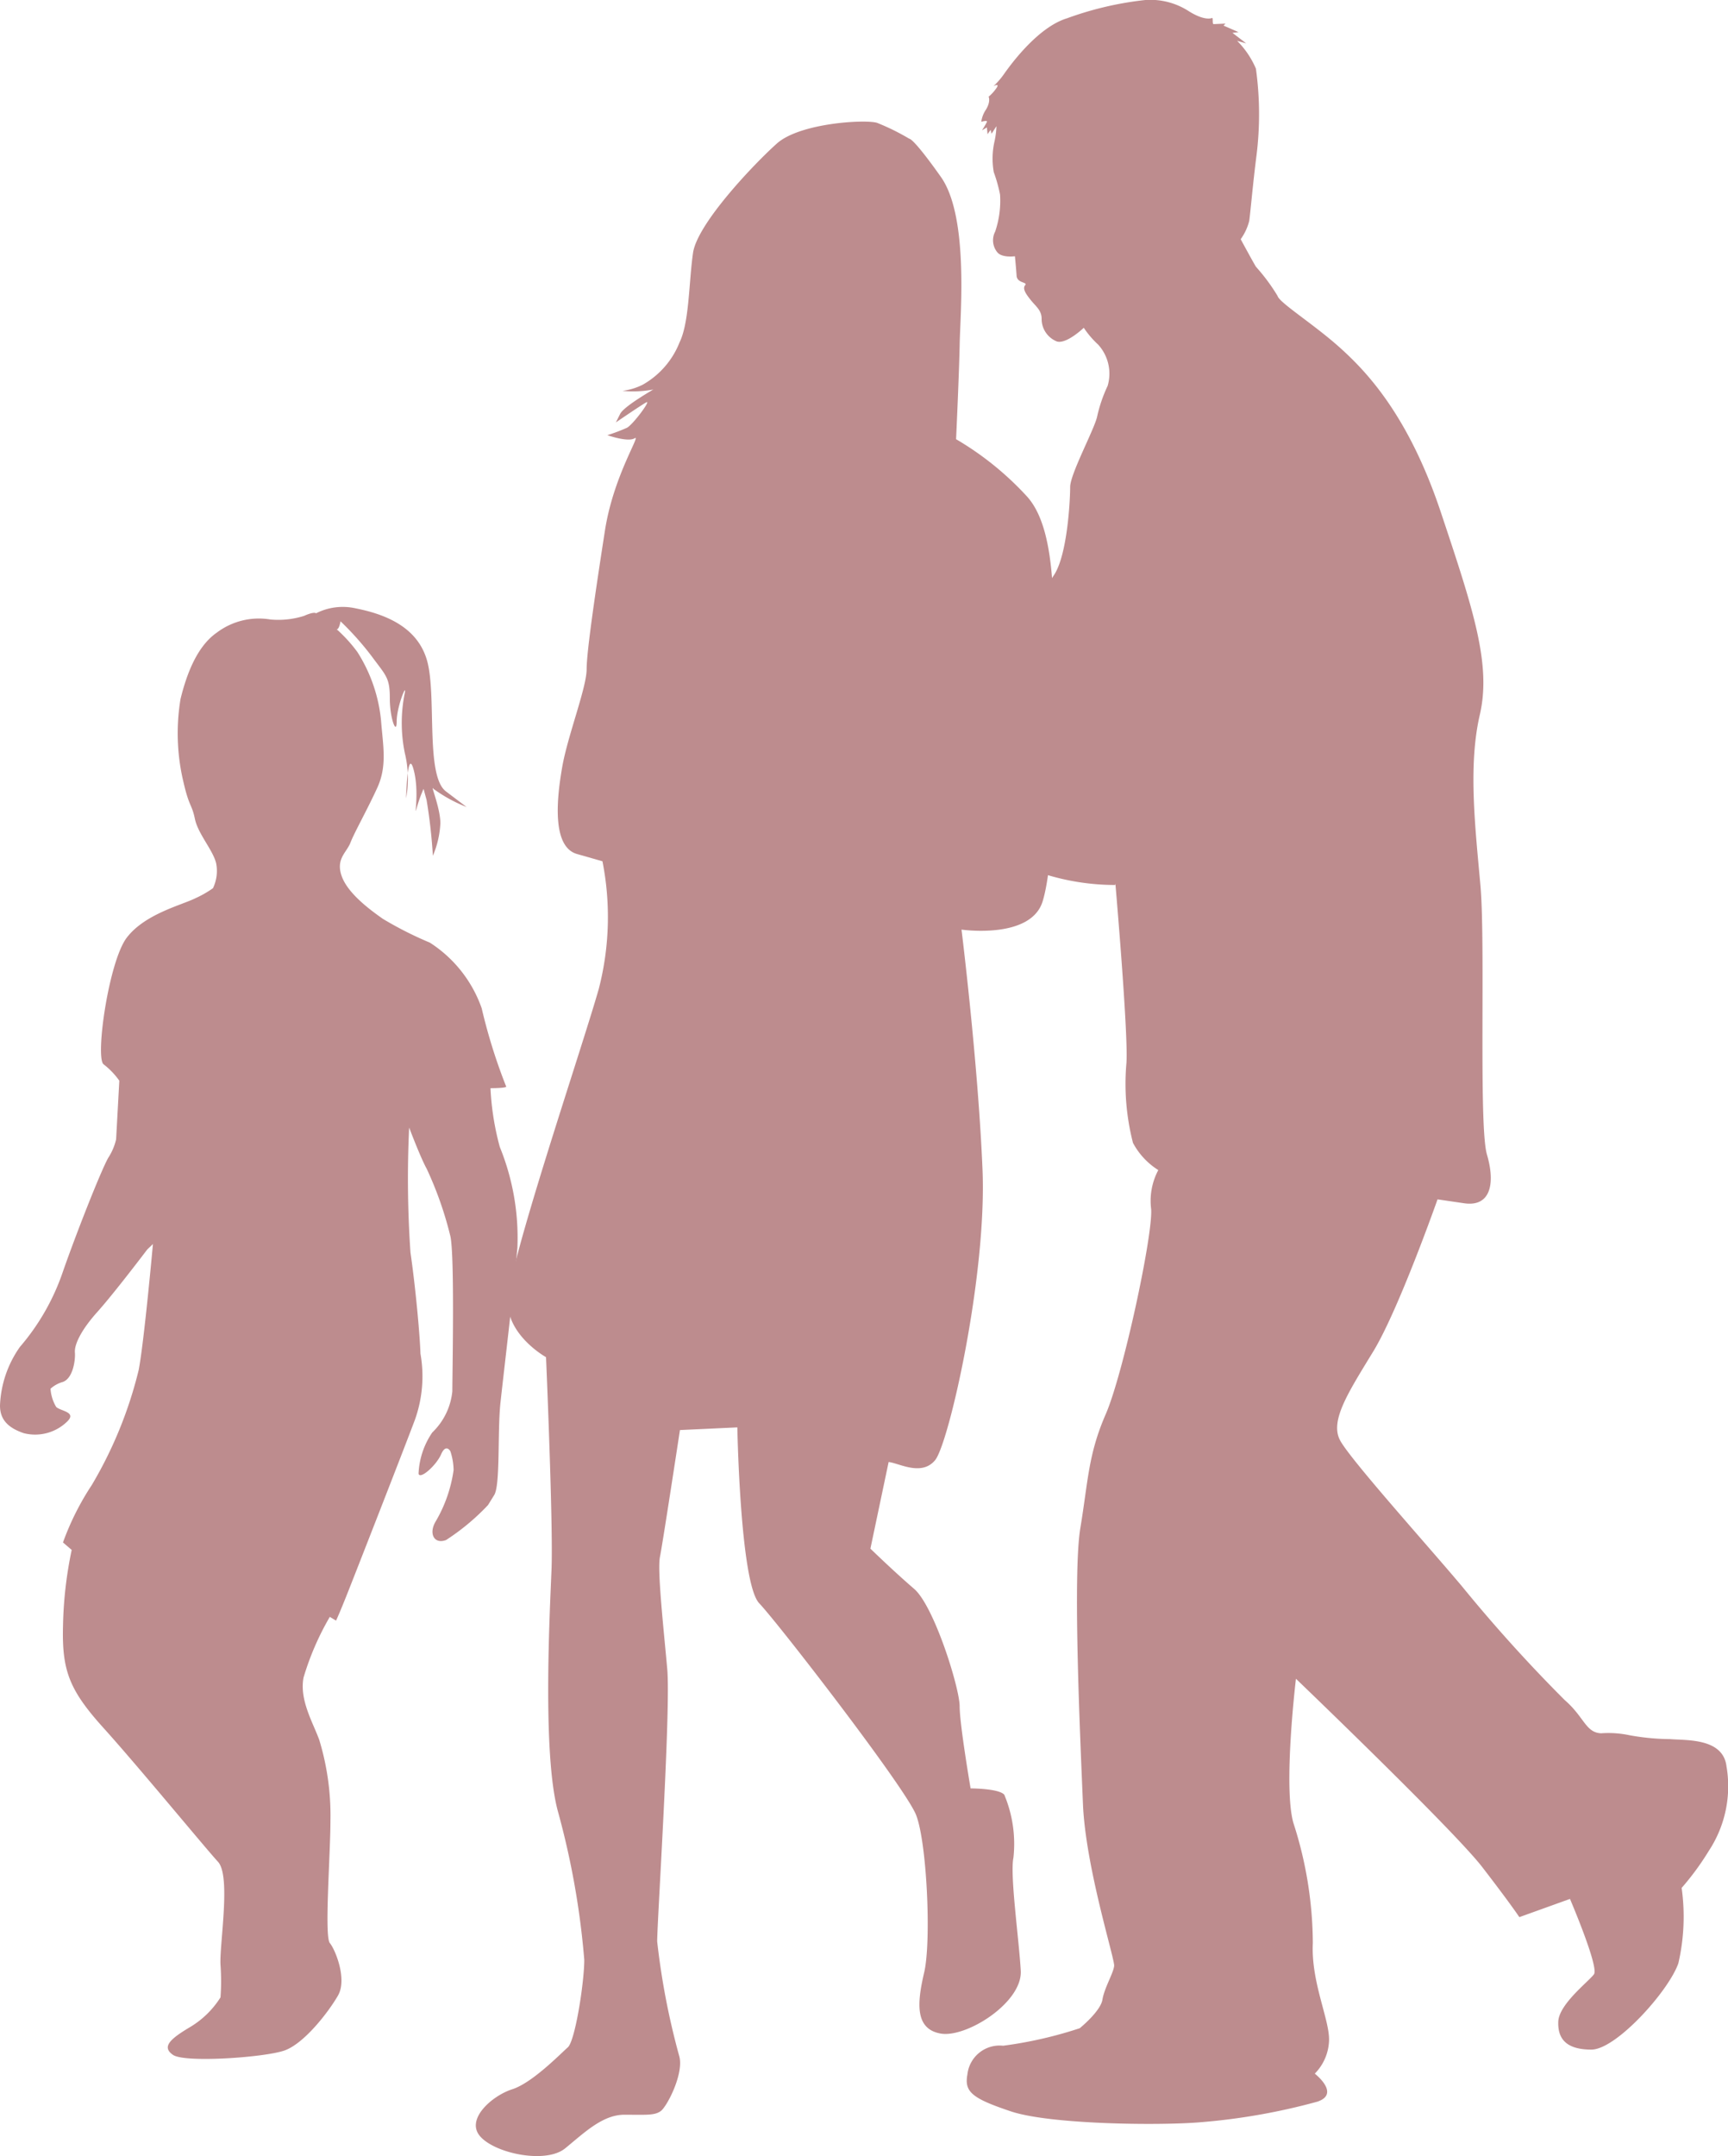
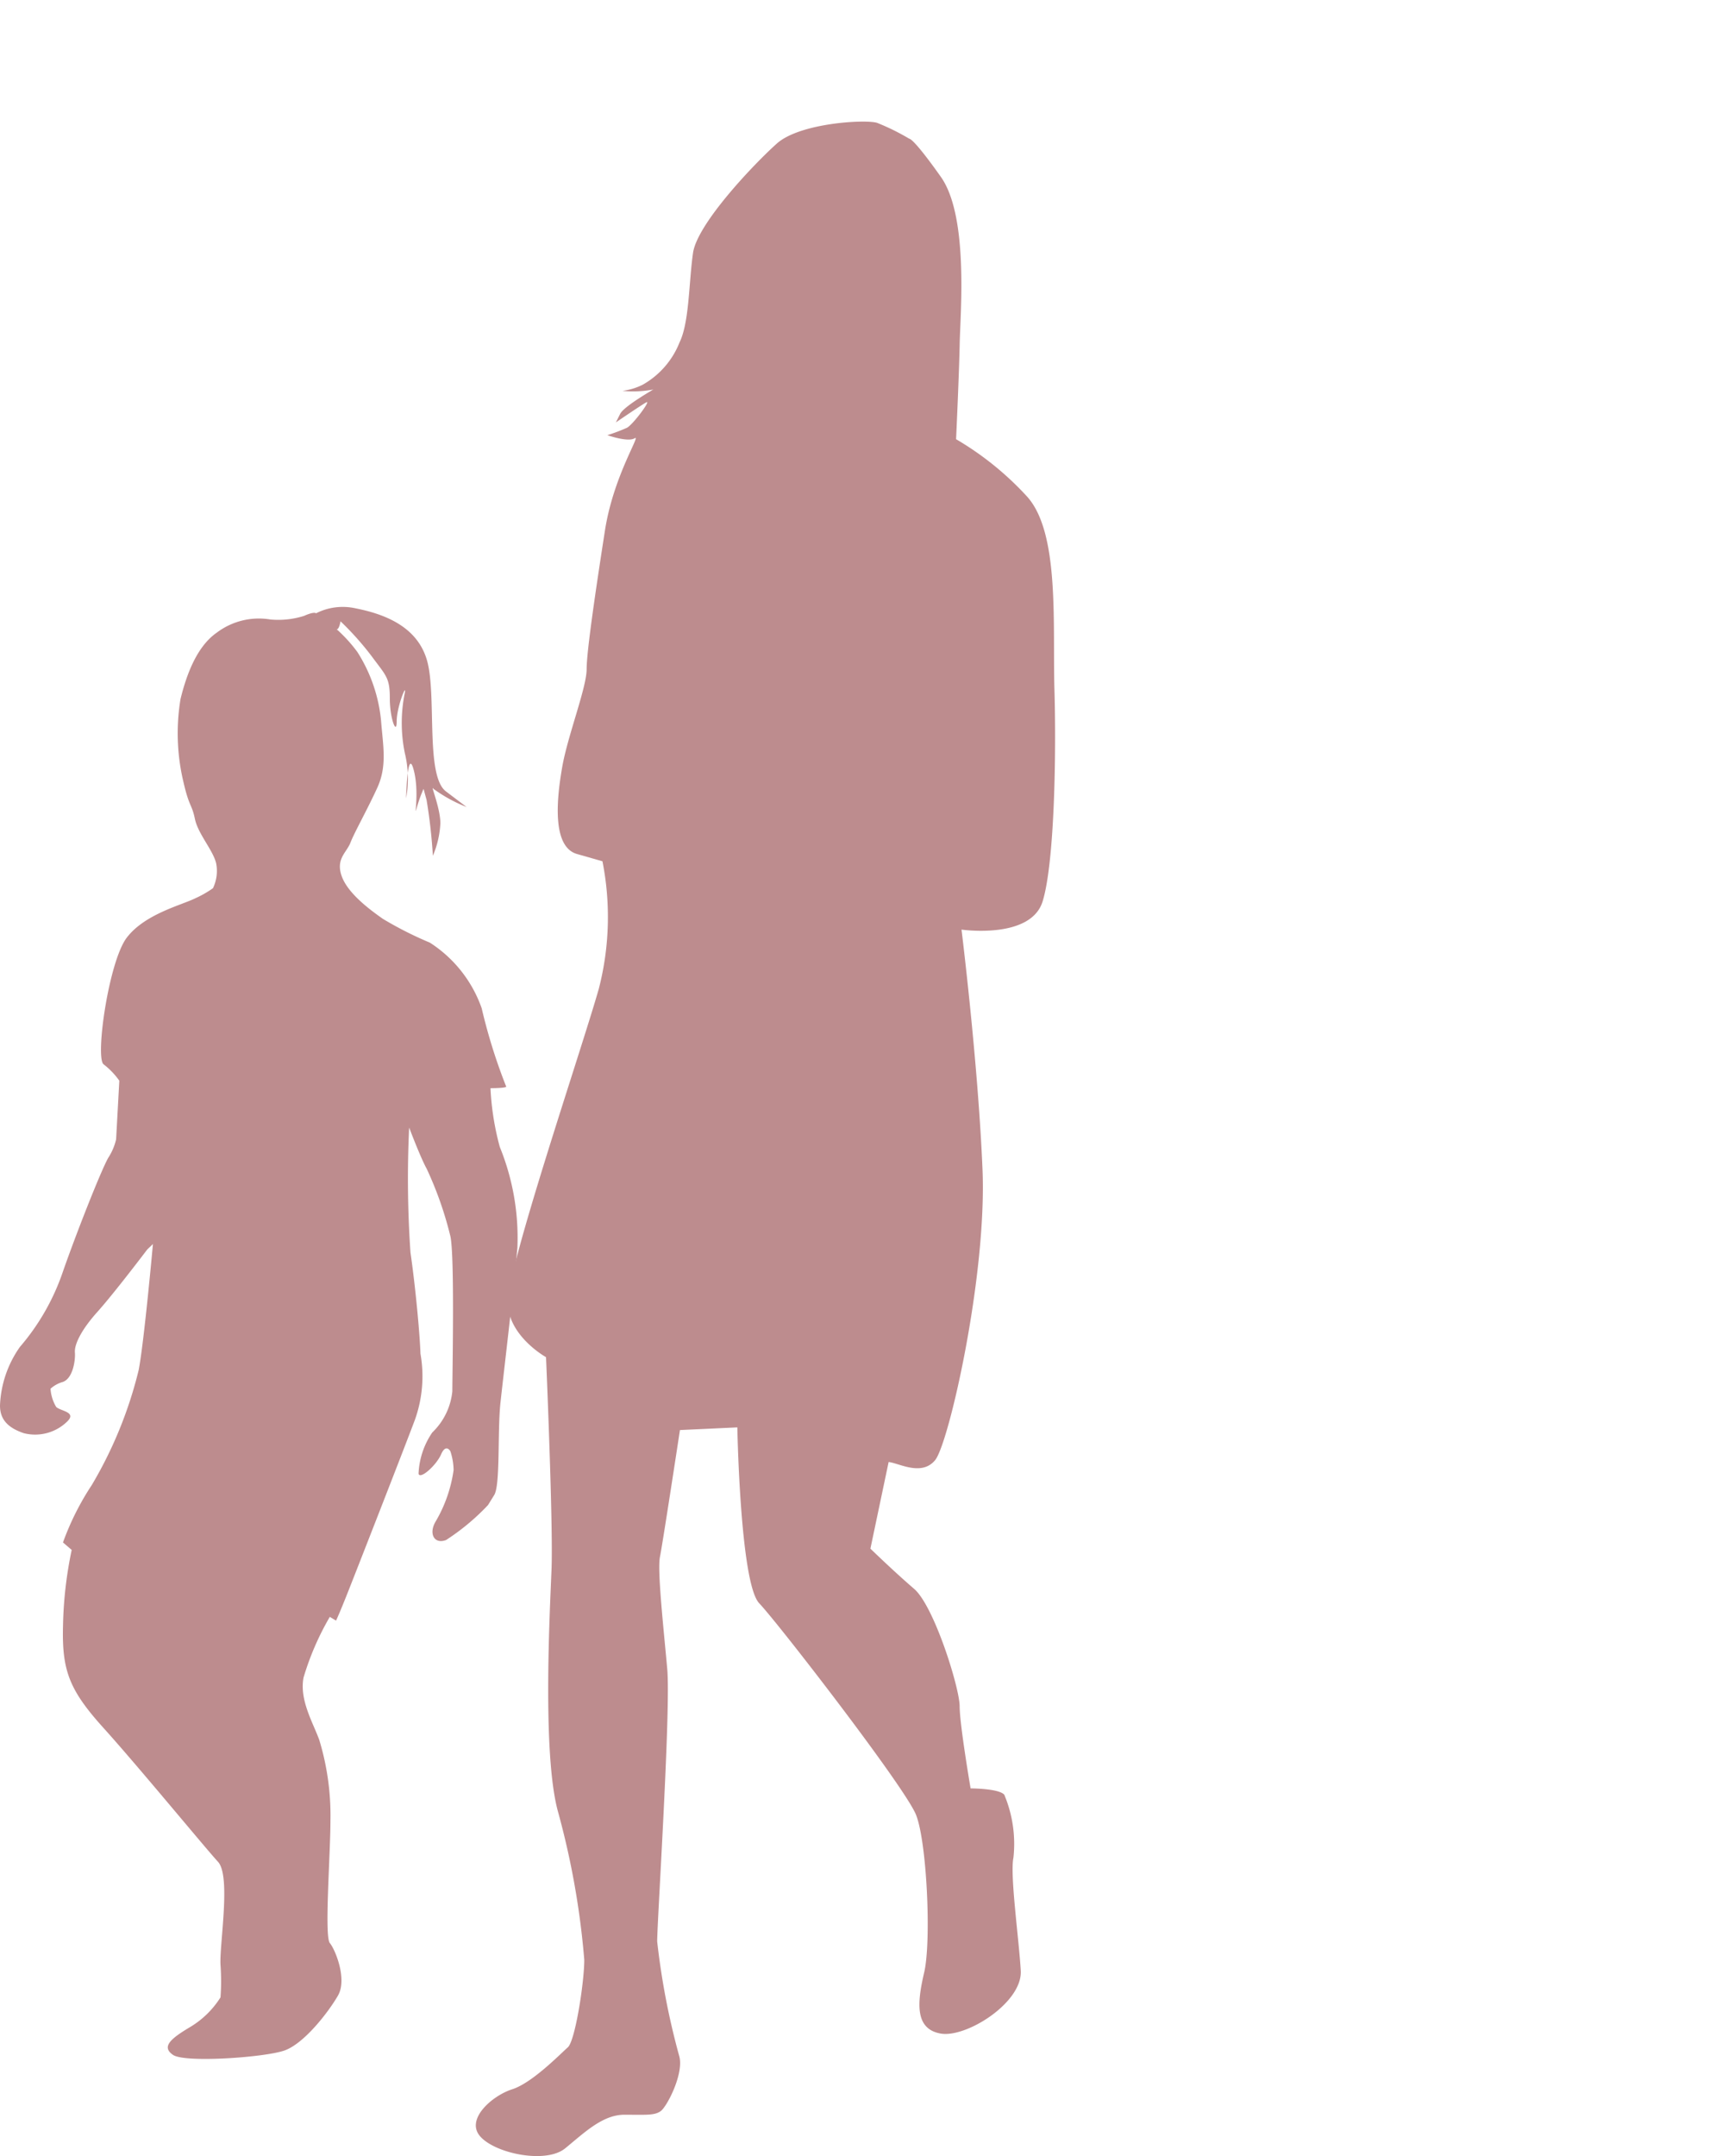
<svg xmlns="http://www.w3.org/2000/svg" id="グループ_364" data-name="グループ 364" width="113.277" height="141.289" viewBox="0 0 113.277 141.289">
  <defs>
    <clipPath id="clip-path">
      <rect id="長方形_332" data-name="長方形 332" width="113.277" height="141.289" fill="#bd8c8e" />
    </clipPath>
  </defs>
  <g id="グループ_363" data-name="グループ 363" transform="translate(0 0)">
    <g id="グループ_362" data-name="グループ 362" clip-path="url(#clip-path)">
-       <path id="パス_24876" data-name="パス 24876" d="M76.538,115.708c-.255-1.827-2.639-1.656-3.7-1.747a15.546,15.546,0,0,1-2.639-.251,6.682,6.682,0,0,0-1.871-.131c-1.023-.04-1.106-1.063-2.384-2.169a99.108,99.108,0,0,1-6.729-7.446c-2.253-2.682-7.315-8.3-8-9.575s.51-3.108,2.173-5.834S57.6,78.593,57.6,78.593l1.747.255c1.747.255,2.045-1.317,1.492-3.192s-.087-13.873-.429-17.662-.808-7.836-.04-11.151-.426-6.9-2.555-13.28-4.9-9.237-6.6-10.769-3.985-2.955-4.1-3.4a12.545,12.545,0,0,0-1.419-1.914c-.207-.338-1-1.805-1-1.805a3.562,3.562,0,0,0,.56-1.2c.076-.528.237-2.413.477-4.295A21.768,21.768,0,0,0,45.694,4.5a5.792,5.792,0,0,0-1.23-1.823l.593.164-.9-.688.4-.047-.986-.429.127-.131s-.688.033-.782.033-.015-.433-.095-.4-.528.175-1.514-.437A4.641,4.641,0,0,0,38.448,0a21.764,21.764,0,0,0-5.139,1.2c-2,.608-3.861,3.272-4.163,3.7a4.994,4.994,0,0,1-.659.75s.4-.226.226.08a2.835,2.835,0,0,1-.542.608s.156.288-.164.83a1.883,1.883,0,0,0-.317.815s.411-.127.368,0-.32.557-.32.557l.32-.189.044.444.2-.288.062.255.32-.491a5.423,5.423,0,0,1-.127,1,5.067,5.067,0,0,0-.047,2.013,9.7,9.7,0,0,1,.411,1.467A6.3,6.3,0,0,1,28.6,15.18a1.232,1.232,0,0,0,.175,1.39c.338.335,1.121.222,1.121.222s.076.764.109,1.274.746.4.56.626.047.571.382.986.7.659.7,1.216a1.587,1.587,0,0,0,1.008,1.485c.637.175,1.754-.9,1.754-.9a6.107,6.107,0,0,0,.946,1.106,2.829,2.829,0,0,1,.619,2.7,9.482,9.482,0,0,0-.688,2.009c-.171.815-1.769,3.767-1.769,4.618s-.178,4.466-1.07,5.787S30.594,42.57,30.038,43.7s0,6.893,0,6.893L27.585,49.6a16.1,16.1,0,0,1-.7-1.47c-.335-.812-1.317-1.172-1.758-1.649a4.442,4.442,0,0,1-.622-2.078.6.6,0,0,0-.983-.277,3.531,3.531,0,0,0-.127,2.508c.306.757.553.91.553.91s-1.256-.109-1.892-.237a23.147,23.147,0,0,1-3.938-1.892c-.852-.531-1.809-.939-2.151-.681s-.167.764.36,1.168,1.492.79,1.852,1.041,1.58,1.088,1.787,1.3,0,.258,0,.258-.91-.3-2.038-.575a20.074,20.074,0,0,0-3.7-.659c-.535.066-.4.677.106,1.041S17.715,49.5,18.759,49.9s.466.706.466.706-.979-.022-2.042-.087-2.278-.193-2.384.171.32.619,1.081.83a15.579,15.579,0,0,0,3.006.364c.659,0,.677.382.491.637a3.77,3.77,0,0,1-2.027.531c-.87.044-1.51.189-1.489.662s1.365.466,2.366.317a8.948,8.948,0,0,1,3.275-.04,11.245,11.245,0,0,1,2.915,1.143c.237.3.852.662,2.577.812s2.784.746,5.15,1.427a15.546,15.546,0,0,0,4.32.619l.018-.087s.855,9.834.724,11.748a15.517,15.517,0,0,0,.429,5.237,4.7,4.7,0,0,0,1.66,1.783,4.292,4.292,0,0,0-.469,2.555c.127,1.663-1.831,10.813-2.981,13.451s-1.15,4.386-1.66,7.45,0,13.964.171,18.088,2.085,10.136,2.045,10.6-.644,1.448-.768,2.216-1.489,1.874-1.489,1.874a27.311,27.311,0,0,1-5.022,1.146,2.125,2.125,0,0,0-2.34,1.874c-.215,1.15.295,1.572,2.846,2.427s9.579.935,12.3.724a41.484,41.484,0,0,0,7.8-1.361c1.529-.517-.175-1.834-.175-1.834a3.246,3.246,0,0,0,.935-2.169c.044-1.365-1.19-3.832-1.063-6.387a25.868,25.868,0,0,0-1.274-7.872c-.681-2.384.167-9.448.167-9.448s10.343,9.914,12.214,12.341,2.431,3.279,2.431,3.279l3.319-1.194s1.914,4.469,1.572,4.939-2.3,1.958-2.34,3.108.557,1.827,2.173,1.827,5.062-3.829,5.7-5.656a13.591,13.591,0,0,0,.215-4.939,17.609,17.609,0,0,0,1.783-2.431,7.689,7.689,0,0,0,1.15-5.576" transform="translate(36.636 0)" fill="#bd8c8e" />
      <path id="パス_24877" data-name="パス 24877" d="M35.632,90.024c.659.062,2.151.957,3.046-.12s3.4-12.068,3.108-19.056S40.41,55.136,40.41,55.136s4.542.659,5.317-1.849.9-9.561.775-13.859.36-10.274-1.791-12.665A20.04,20.04,0,0,0,40.054,23s.2-4.32.237-6.274.6-8.323-1.234-10.915-2.071-2.5-2.071-2.5A14.847,14.847,0,0,0,34.875,2.27c-.757-.237-5.055,0-6.573,1.358S23.087,8.88,22.81,10.79s-.24,4.546-.881,5.859a5.508,5.508,0,0,1-2.424,2.784,4.163,4.163,0,0,1-1.317.4,7.087,7.087,0,0,0,1.991-.084c.4-.2-1.871,1.037-2.147,1.594l-.28.557s1.63-1.114,1.991-1.314-.877,1.474-1.274,1.67a12.3,12.3,0,0,1-1.274.48s1.35.48,1.791.2-1.394,2.468-1.951,6.052-1.2,7.883-1.2,9.084-1.234,4.338-1.594,6.373-.71,5.255.961,5.736l1.67.477a18.828,18.828,0,0,1-.24,8.36C15.44,63.2,10.542,77.541,10.665,79.688s2.508,3.465,2.508,3.465.477,10.995.36,13.921-.6,12.068.415,15.828a52.8,52.8,0,0,1,1.732,9.739c0,1.492-.6,5.317-1.077,5.736s-2.329,2.329-3.643,2.748-3.1,1.973-2.093,3.1,4.305,1.794,5.557.775,2.449-2.205,3.883-2.205,1.973.058,2.387-.24,1.558-2.511,1.2-3.643a48.356,48.356,0,0,1-1.434-7.468c0-1.376.9-15.173.659-17.862s-.659-6.453-.477-7.348,1.31-8.305,1.31-8.305l3.763-.175s.182,10.212,1.434,11.526,9.561,12.065,10.278,13.859,1.012,8.305.535,10.336-.6,3.7,1.077,4,5.375-2.027,5.255-4.12-.717-6.271-.48-7.406a8.331,8.331,0,0,0-.6-4.123c-.357-.415-2.209-.415-2.209-.415s-.717-4.185-.717-5.379-1.67-6.569-2.988-7.7S34.438,95.7,34.438,95.7Z" transform="translate(22.621 5.78)" fill="#bd8c8e" />
      <path id="パス_24878" data-name="パス 24878" d="M9.659,53.034S7.49,55.9,6.384,57.132,4.87,59.3,4.91,59.789s-.12,1.681-.779,1.929a2.036,2.036,0,0,0-.819.448,2.684,2.684,0,0,0,.368,1.19c.291.288,1.4.328.7.983a3.007,3.007,0,0,1-2.824.739C.611,64.753,0,64.254,0,63.272a7.106,7.106,0,0,1,1.307-3.847,14.907,14.907,0,0,0,2.824-4.953c.859-2.457,2.42-6.431,2.952-7.417a3.8,3.8,0,0,0,.528-1.226l.211-3.847a4.96,4.96,0,0,0-1.026-1.07c-.571-.4.328-6.755,1.518-8.309s3.6-2.129,4.5-2.58a6.87,6.87,0,0,0,1.146-.655,2.607,2.607,0,0,0,.207-1.641c-.207-.859-1.186-1.918-1.39-2.9s-.375-.779-.742-2.377a13.748,13.748,0,0,1-.2-5.485c.364-1.474,1.019-3.4,2.373-4.342a4.58,4.58,0,0,1,3.523-.863,5.6,5.6,0,0,0,2.209-.24s.611-.288.779-.167a3.869,3.869,0,0,1,2.577-.328c1.885.371,4.094,1.183,4.713,3.479s-.127,7.5,1.223,8.52l1.354,1.023a9.634,9.634,0,0,1-2.169-1.19c-.244-.368.451,1.234.451,2.256a6.193,6.193,0,0,1-.491,2.129,35.547,35.547,0,0,0-.411-3.647l-.2-.739a9.48,9.48,0,0,0-.455,1.27c-.2.742.207-1.059-.2-2.54s-.491,1.889-.491,1.889a7.021,7.021,0,0,0-.08-2.952,9.776,9.776,0,0,1,0-3.971c.12-.655-.535.939-.535,1.885s-.451-.167-.451-1.521-.247-1.47-1.186-2.744a19.242,19.242,0,0,0-2.045-2.293s-.124.742-.331.451a9.713,9.713,0,0,1,1.434,1.558,10.177,10.177,0,0,1,1.554,4.506c.127,1.641.411,2.948-.244,4.385s-1.51,2.944-1.761,3.6-.983,1.066-.571,2.209,1.882,2.216,2.7,2.791a24.015,24.015,0,0,0,3.072,1.554,8.416,8.416,0,0,1,3.4,4.3,36.533,36.533,0,0,0,1.6,5.117c.124.124-1.023.124-1.023.124a17.825,17.825,0,0,0,.611,3.85,15.779,15.779,0,0,1,1.154,6.591c-.247,2.784-.906,8.272-1.11,10.158s0,5.4-.411,6.06l-.408.659a14.872,14.872,0,0,1-2.748,2.289c-.775.291-1.143-.408-.7-1.186a9.14,9.14,0,0,0,1.194-3.4,4.129,4.129,0,0,0-.211-1.23s-.288-.535-.608.2-1.394,1.678-1.478,1.267a5.151,5.151,0,0,1,.9-2.7,4.326,4.326,0,0,0,1.314-2.7c0-1.15.16-8.847-.127-10.154a23.583,23.583,0,0,0-1.554-4.426c-.408-.735-1.15-2.7-1.15-2.7a70.572,70.572,0,0,0,.087,8.189c.328,2.253.615,5.361.655,6.631a8.463,8.463,0,0,1-.368,4.342C26.411,66.3,23.3,74.252,22.765,75.6s-.735,1.761-.735,1.761l-.411-.244A18.175,18.175,0,0,0,19.9,81.087c-.284,1.47.615,2.948,1.03,4.094a17.015,17.015,0,0,1,.732,5.284c0,2.213-.408,7.577-.04,8.025s1.146,2.377.535,3.439-2.213,3.155-3.523,3.607-6.511.815-7.29.284-.167-1.063,1.146-1.842a5.98,5.98,0,0,0,1.965-1.929,14.81,14.81,0,0,0,0-2.125c-.08-1.31.7-5.816-.164-6.758S9.048,86.9,6.795,84.406s-2.744-3.767-2.664-6.718A26.328,26.328,0,0,1,4.7,72.73l-.571-.491A17.708,17.708,0,0,1,6.02,68.472a27.483,27.483,0,0,0,3.072-7.537c.36-1.882.935-8.269.935-8.269s.2-.164-.368.368" transform="translate(0 28.835)" fill="#bd8c8e" />
    </g>
  </g>
</svg>